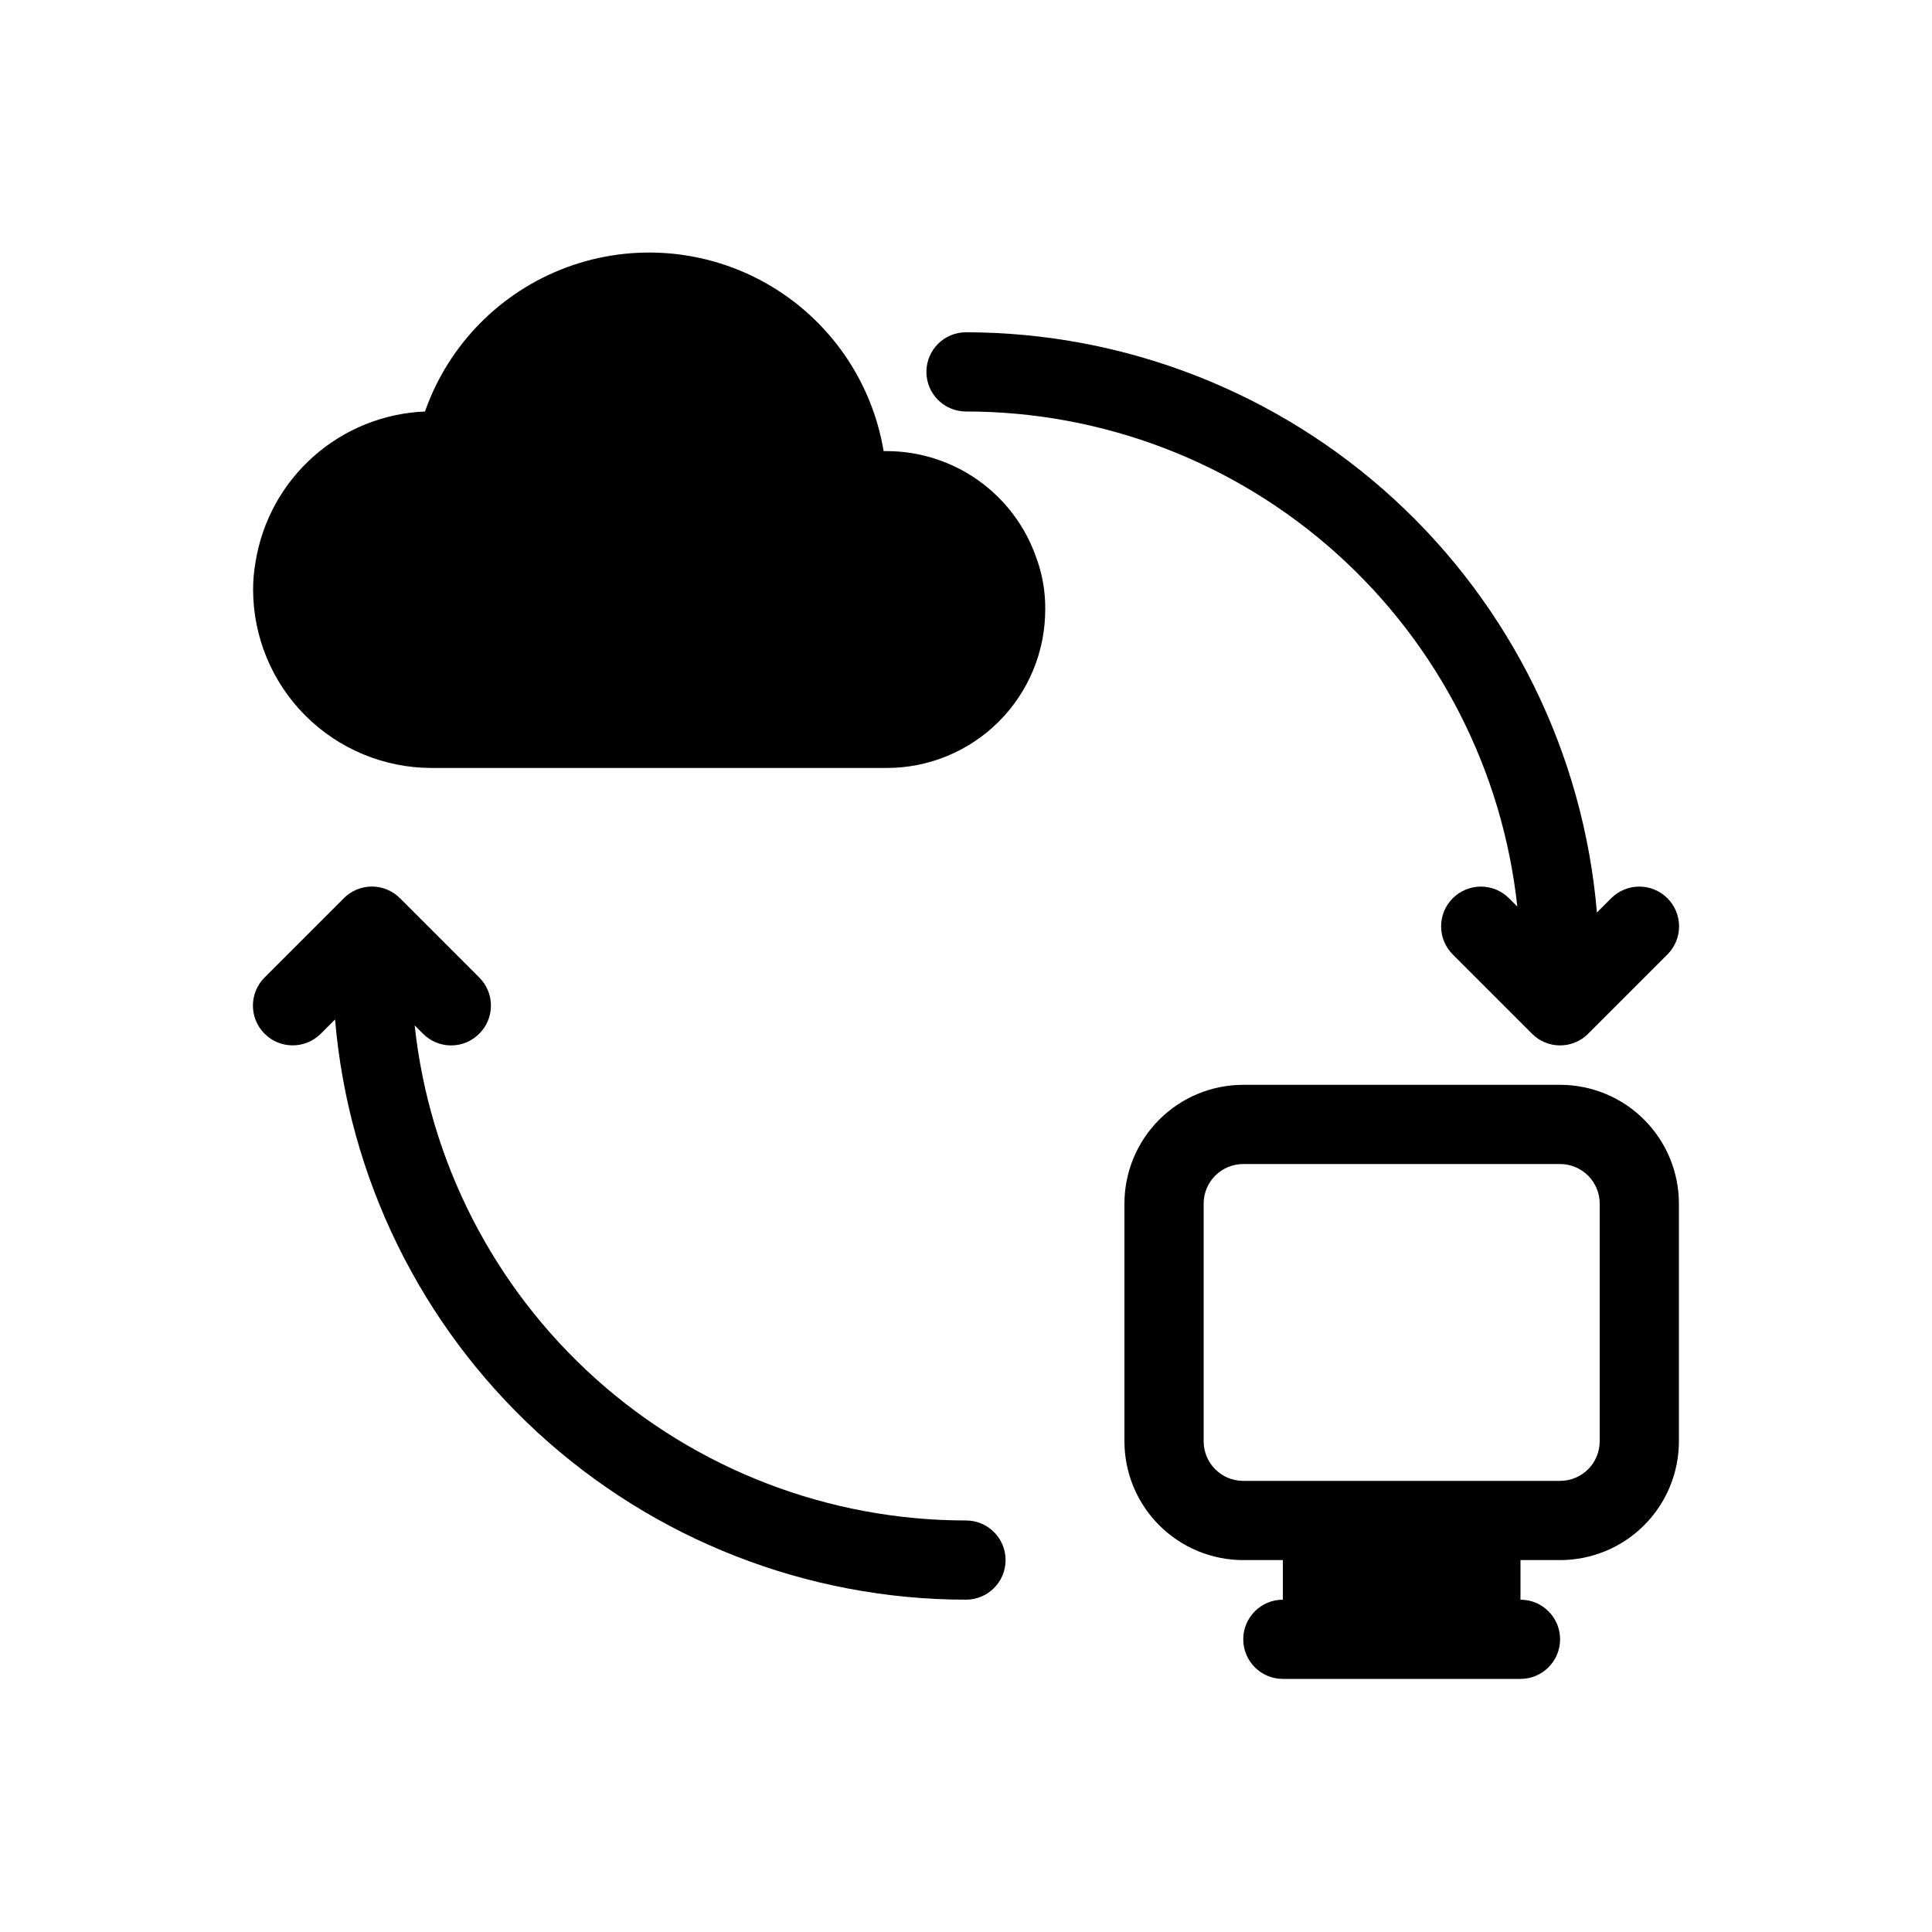
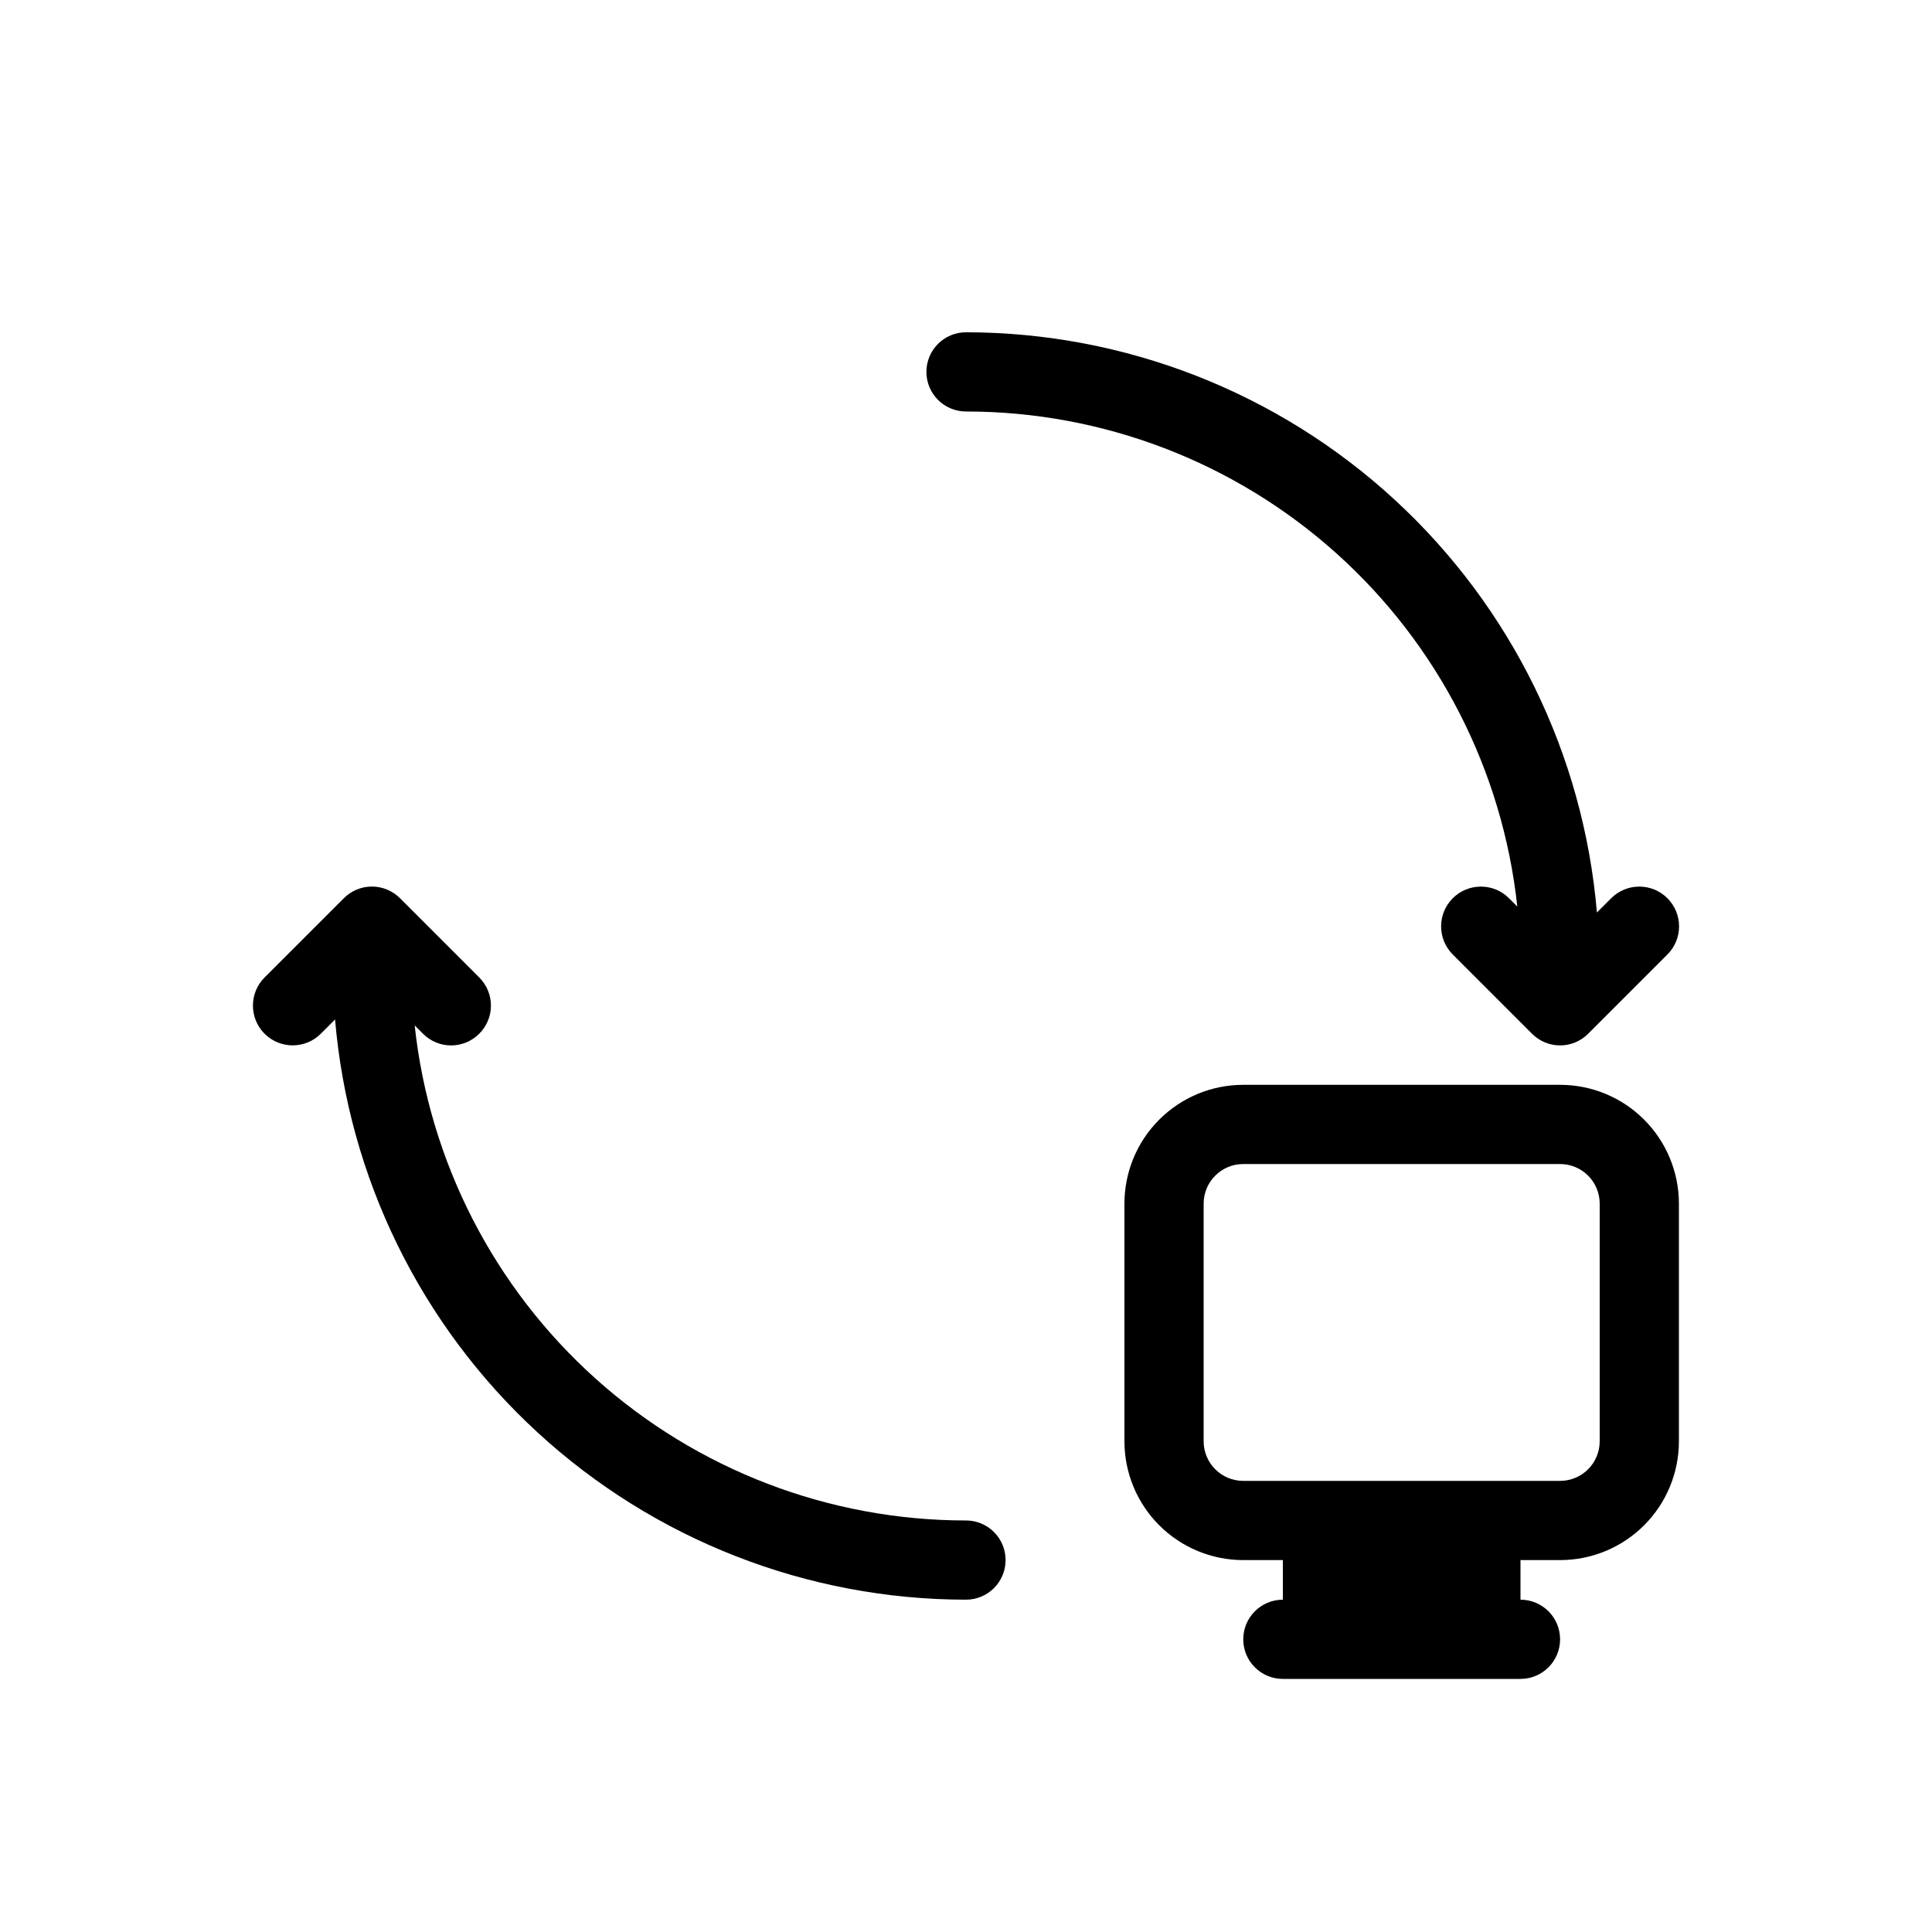
<svg xmlns="http://www.w3.org/2000/svg" fill="#000000" width="800px" height="800px" version="1.1" viewBox="144 144 512 512">
  <g>
-     <path d="m379.01 263.55h-0.84c-3.086-18.516-14.27-34.688-30.504-44.109-16.23-9.426-35.82-11.117-53.43-4.617-17.605 6.504-31.398 20.52-37.613 38.23-10.953 0.445-21.418 4.676-29.605 11.965-8.191 7.293-13.602 17.195-15.316 28.023-0.422 2.391-0.633 4.816-0.629 7.242 0.027 12.52 5.012 24.516 13.863 33.367 8.852 8.852 20.852 13.84 33.367 13.867h120.71c11.133 0 21.812-4.426 29.688-12.297 7.871-7.875 12.297-18.555 12.297-29.688 0.055-4.731-0.762-9.426-2.414-13.855-2.871-8.211-8.219-15.324-15.309-20.363-7.09-5.039-15.566-7.754-24.262-7.766z" />
    <path d="m557.44 431.49h-83.965c-8.352 0-16.363 3.316-22.266 9.223-5.906 5.902-9.223 13.914-9.223 22.266v62.977-0.004c0 8.352 3.316 16.363 9.223 22.266 5.902 5.906 13.914 9.223 22.266 9.223h10.496v10.496h-0.004c-5.793 0-10.492 4.699-10.492 10.496 0 5.797 4.699 10.496 10.492 10.496h62.977c5.797 0 10.496-4.699 10.496-10.496 0-5.797-4.699-10.496-10.496-10.496v-10.496h10.496c8.352 0 16.363-3.316 22.266-9.223 5.906-5.902 9.223-13.914 9.223-22.266v-62.973c0-8.352-3.316-16.363-9.223-22.266-5.902-5.906-13.914-9.223-22.266-9.223zm10.496 94.465v-0.004c0 2.785-1.105 5.457-3.074 7.422-1.969 1.969-4.637 3.074-7.422 3.074h-83.965c-5.797 0-10.496-4.699-10.496-10.496v-62.973c0-5.797 4.699-10.496 10.496-10.496h83.969-0.004c2.785 0 5.453 1.105 7.422 3.074 1.969 1.965 3.074 4.637 3.074 7.422z" />
    <path d="m400 253.05c36.246-0.004 71.215 13.395 98.184 37.613 26.969 24.215 44.035 57.547 47.918 93.586l-2.203-2.203c-4.113-4.117-10.789-4.117-14.902 0-4.117 4.117-4.117 10.789 0 14.902l20.992 20.992c1.969 1.988 4.652 3.106 7.449 3.106 2.801 0 5.484-1.117 7.453-3.106l20.992-20.992c4.117-4.113 4.117-10.785 0-14.902-4.117-4.117-10.789-4.117-14.902 0l-3.777 3.777h-0.004c-3.547-41.914-22.695-80.969-53.656-109.44-30.961-28.473-71.48-44.289-113.54-44.324-5.797 0-10.496 4.699-10.496 10.496s4.699 10.496 10.496 10.496z" />
    <path d="m400 546.94c-36.25 0.004-71.219-13.391-98.188-37.609s-44.035-57.551-47.918-93.59l2.203 2.203c1.973 1.988 4.652 3.106 7.453 3.106 2.797 0 5.481-1.117 7.453-3.106 1.984-1.969 3.102-4.652 3.102-7.449 0-2.801-1.117-5.484-3.102-7.453l-20.992-20.992c-1.973-1.988-4.656-3.106-7.453-3.106-2.801 0-5.481 1.117-7.453 3.106l-20.992 20.992c-4.113 4.113-4.113 10.789 0 14.902 4.117 4.117 10.789 4.117 14.906 0l3.777-3.777c3.551 41.914 22.699 80.969 53.66 109.44 30.961 28.473 71.477 44.293 113.54 44.324 5.797 0 10.496-4.699 10.496-10.496s-4.699-10.496-10.496-10.496z" />
  </g>
</svg>